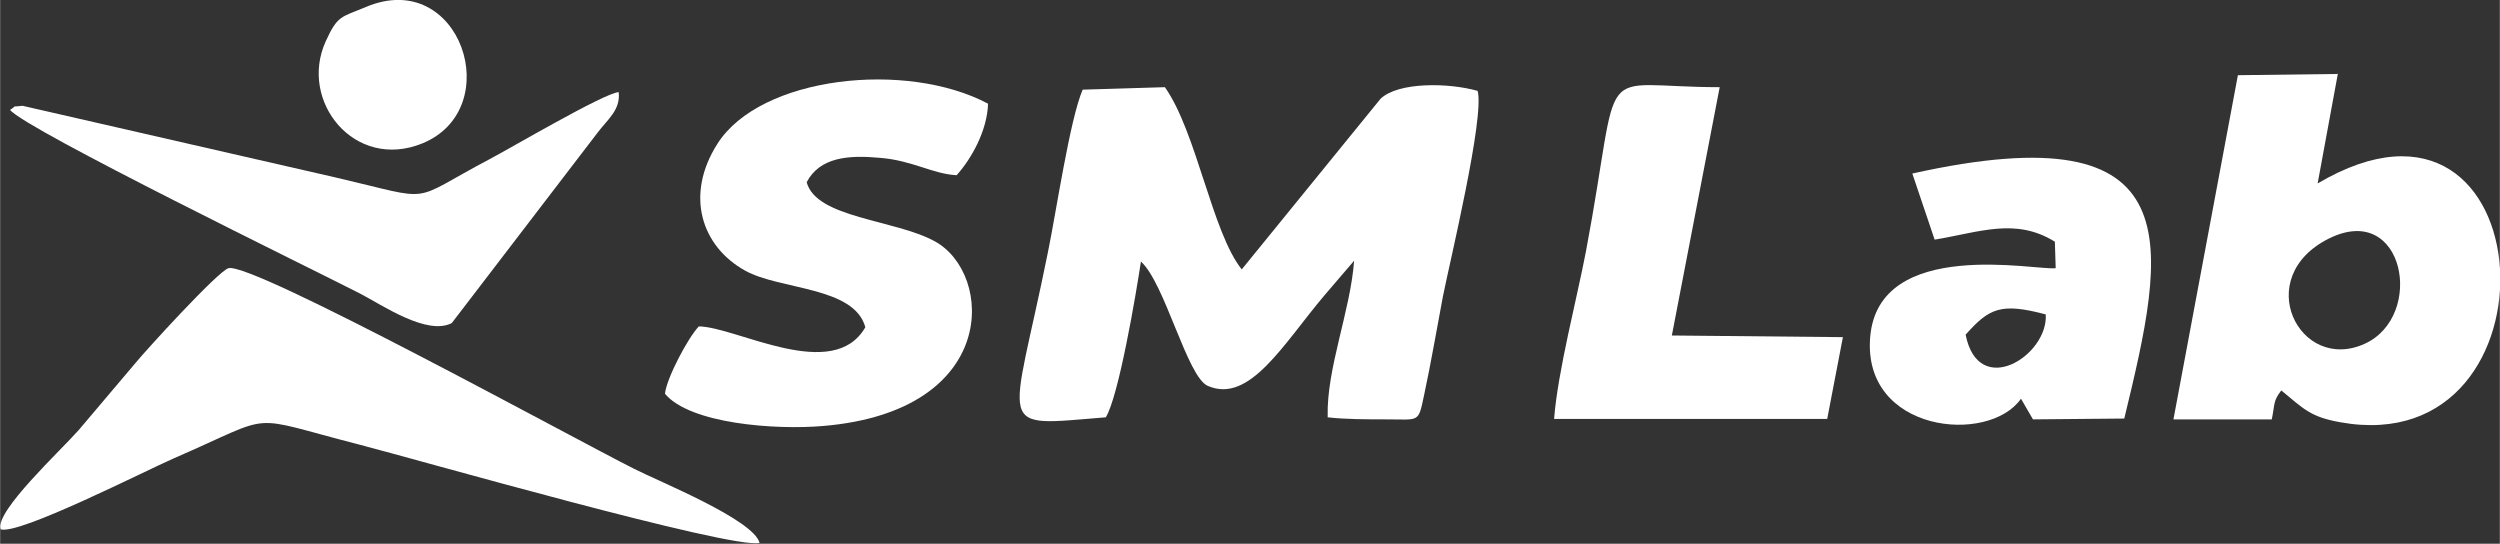
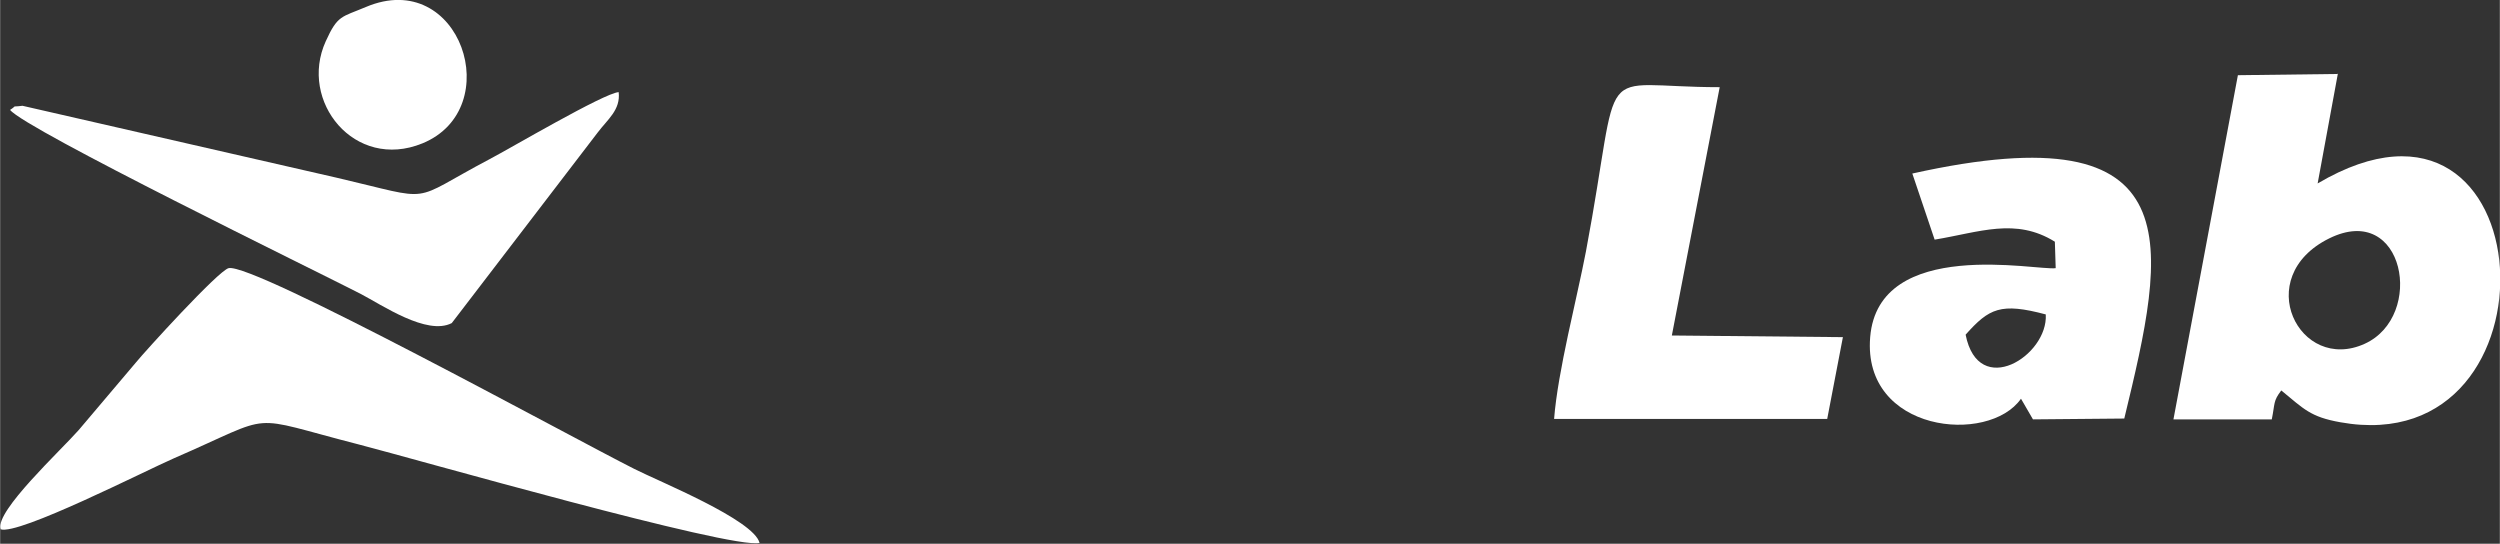
<svg xmlns="http://www.w3.org/2000/svg" xml:space="preserve" width="40.939mm" height="8.904mm" style="shape-rendering:geometricPrecision; text-rendering:geometricPrecision; image-rendering:optimizeQuality; fill-rule:evenodd; clip-rule:evenodd" viewBox="0 0 60.5 13.16">
  <rect x="0" y="0" width="60.5" height="13.16" fill="#333333" stroke="none" />
  <defs>
    <style type="text/css">  .fil1 {fill:none} .fil0 {fill:white}  </style>
  </defs>
  <g id="Слой_x0020_1">
    <g id="_2132981690592">
-       <path class="fil0" d="M32.13 10.1c0.42,0.05 0.96,0.05 1.44,0.05 0.78,0 0.75,0.09 0.89,-0.57 0.18,-0.84 0.31,-1.62 0.46,-2.41 0.17,-0.85 1.01,-4.33 0.84,-4.97 -0.7,-0.2 -1.92,-0.22 -2.35,0.19l-3.36 4.13c-0.72,-0.9 -1.09,-3.32 -1.86,-4.41l-1.99 0.06c-0.31,0.72 -0.64,2.96 -0.84,3.93 -0.89,4.42 -1.34,4.22 1.4,4 0.31,-0.5 0.73,-2.97 0.85,-3.77 0.58,0.52 1.12,2.8 1.62,3.01 1.01,0.44 1.83,-1.02 2.82,-2.19l0.72 -0.84c-0.09,1.22 -0.67,2.61 -0.64,3.77z" />
      <path class="fil0" d="M56.37 5.77c1.82,-0.9 2.33,1.88 0.86,2.55 -1.58,0.72 -2.76,-1.61 -0.86,-2.55zm0.2 -3.98l-2.41 0.03 -1.56 8.33 2.38 0c0.08,-0.39 0.03,-0.44 0.23,-0.7 0.55,0.45 0.7,0.64 1.43,0.77 5.49,0.99 4.99,-9.05 -0.55,-5.78l0.49 -2.66z" />
      <path class="fil0" d="M0.01 12.81c0.43,0.15 3.49,-1.41 4.2,-1.72 2.54,-1.1 1.67,-1.05 4.48,-0.33 1.32,0.34 9.01,2.54 9.69,2.38 -0.14,-0.56 -2.44,-1.49 -3.03,-1.79 -1.53,-0.77 -9.23,-5 -9.82,-4.86 -0.25,0.06 -2.04,2.03 -2.25,2.29l-1.38 1.63c-0.43,0.49 -2.02,1.96 -1.89,2.39z" />
-       <path class="fil0" d="M23.15 4.24c0.36,-0.4 0.74,-1.08 0.76,-1.73 -1.97,-1.05 -5.51,-0.67 -6.55,0.97 -0.79,1.24 -0.39,2.48 0.67,3.07 0.84,0.47 2.64,0.38 2.91,1.37 -0.78,1.36 -3.12,-0.01 -4.03,-0.02 -0.26,0.27 -0.78,1.25 -0.82,1.63 0.61,0.73 2.68,0.88 3.83,0.78 4.27,-0.36 4.13,-3.69 2.7,-4.47 -0.97,-0.53 -2.87,-0.56 -3.1,-1.43 0.32,-0.61 1.02,-0.66 1.77,-0.59 0.78,0.06 1.28,0.39 1.85,0.42z" />
      <path class="fil0" d="M47.57 8.1c0.57,-0.64 0.85,-0.78 1.94,-0.49 0.06,1 -1.63,2.06 -1.94,0.49zm-0.75 -2.3c1.09,-0.18 1.96,-0.54 2.91,0.05l0.02 0.64c-0.42,0.07 -4.29,-0.77 -4.49,1.67 -0.19,2.31 2.87,2.61 3.65,1.49l0.29 0.5 2.21 -0.02c1.01,-4.17 1.75,-7.46 -5.13,-5.93l0.54 1.6z" />
      <path class="fil0" d="M41.62 2.11c-3.12,0 -2.34,-0.8 -3.24,3.98 -0.22,1.15 -0.68,2.89 -0.77,4.05l6.61 0 0.38 -1.98 -4.14 -0.04 1.16 -6.02z" />
      <path class="fil0" d="M0.24 2.66c0.37,0.47 7.41,3.9 8.48,4.45 0.52,0.27 1.61,1.02 2.21,0.71l3.53 -4.61c0.24,-0.32 0.56,-0.55 0.51,-0.98 -0.35,0.02 -2.64,1.37 -3.12,1.62 -2.01,1.06 -1.26,1.02 -3.71,0.45l-7.6 -1.74c-0.3,0.04 -0.1,-0.03 -0.3,0.1z" />
      <path class="fil0" d="M8.85 0.17c-0.59,0.25 -0.68,0.19 -0.97,0.83 -0.66,1.45 0.7,3.14 2.34,2.47 2.05,-0.84 0.92,-4.27 -1.37,-3.3z" />
      <path class="fil1" d="M56.37 5.77c-1.9,0.94 -0.72,3.27 0.86,2.55 1.47,-0.67 0.96,-3.45 -0.86,-2.55z" />
      <path class="fil1" d="M47.57 8.1c0.31,1.57 2,0.51 1.94,-0.49 -1.09,-0.29 -1.37,-0.15 -1.94,0.49z" />
    </g>
  </g>
</svg>